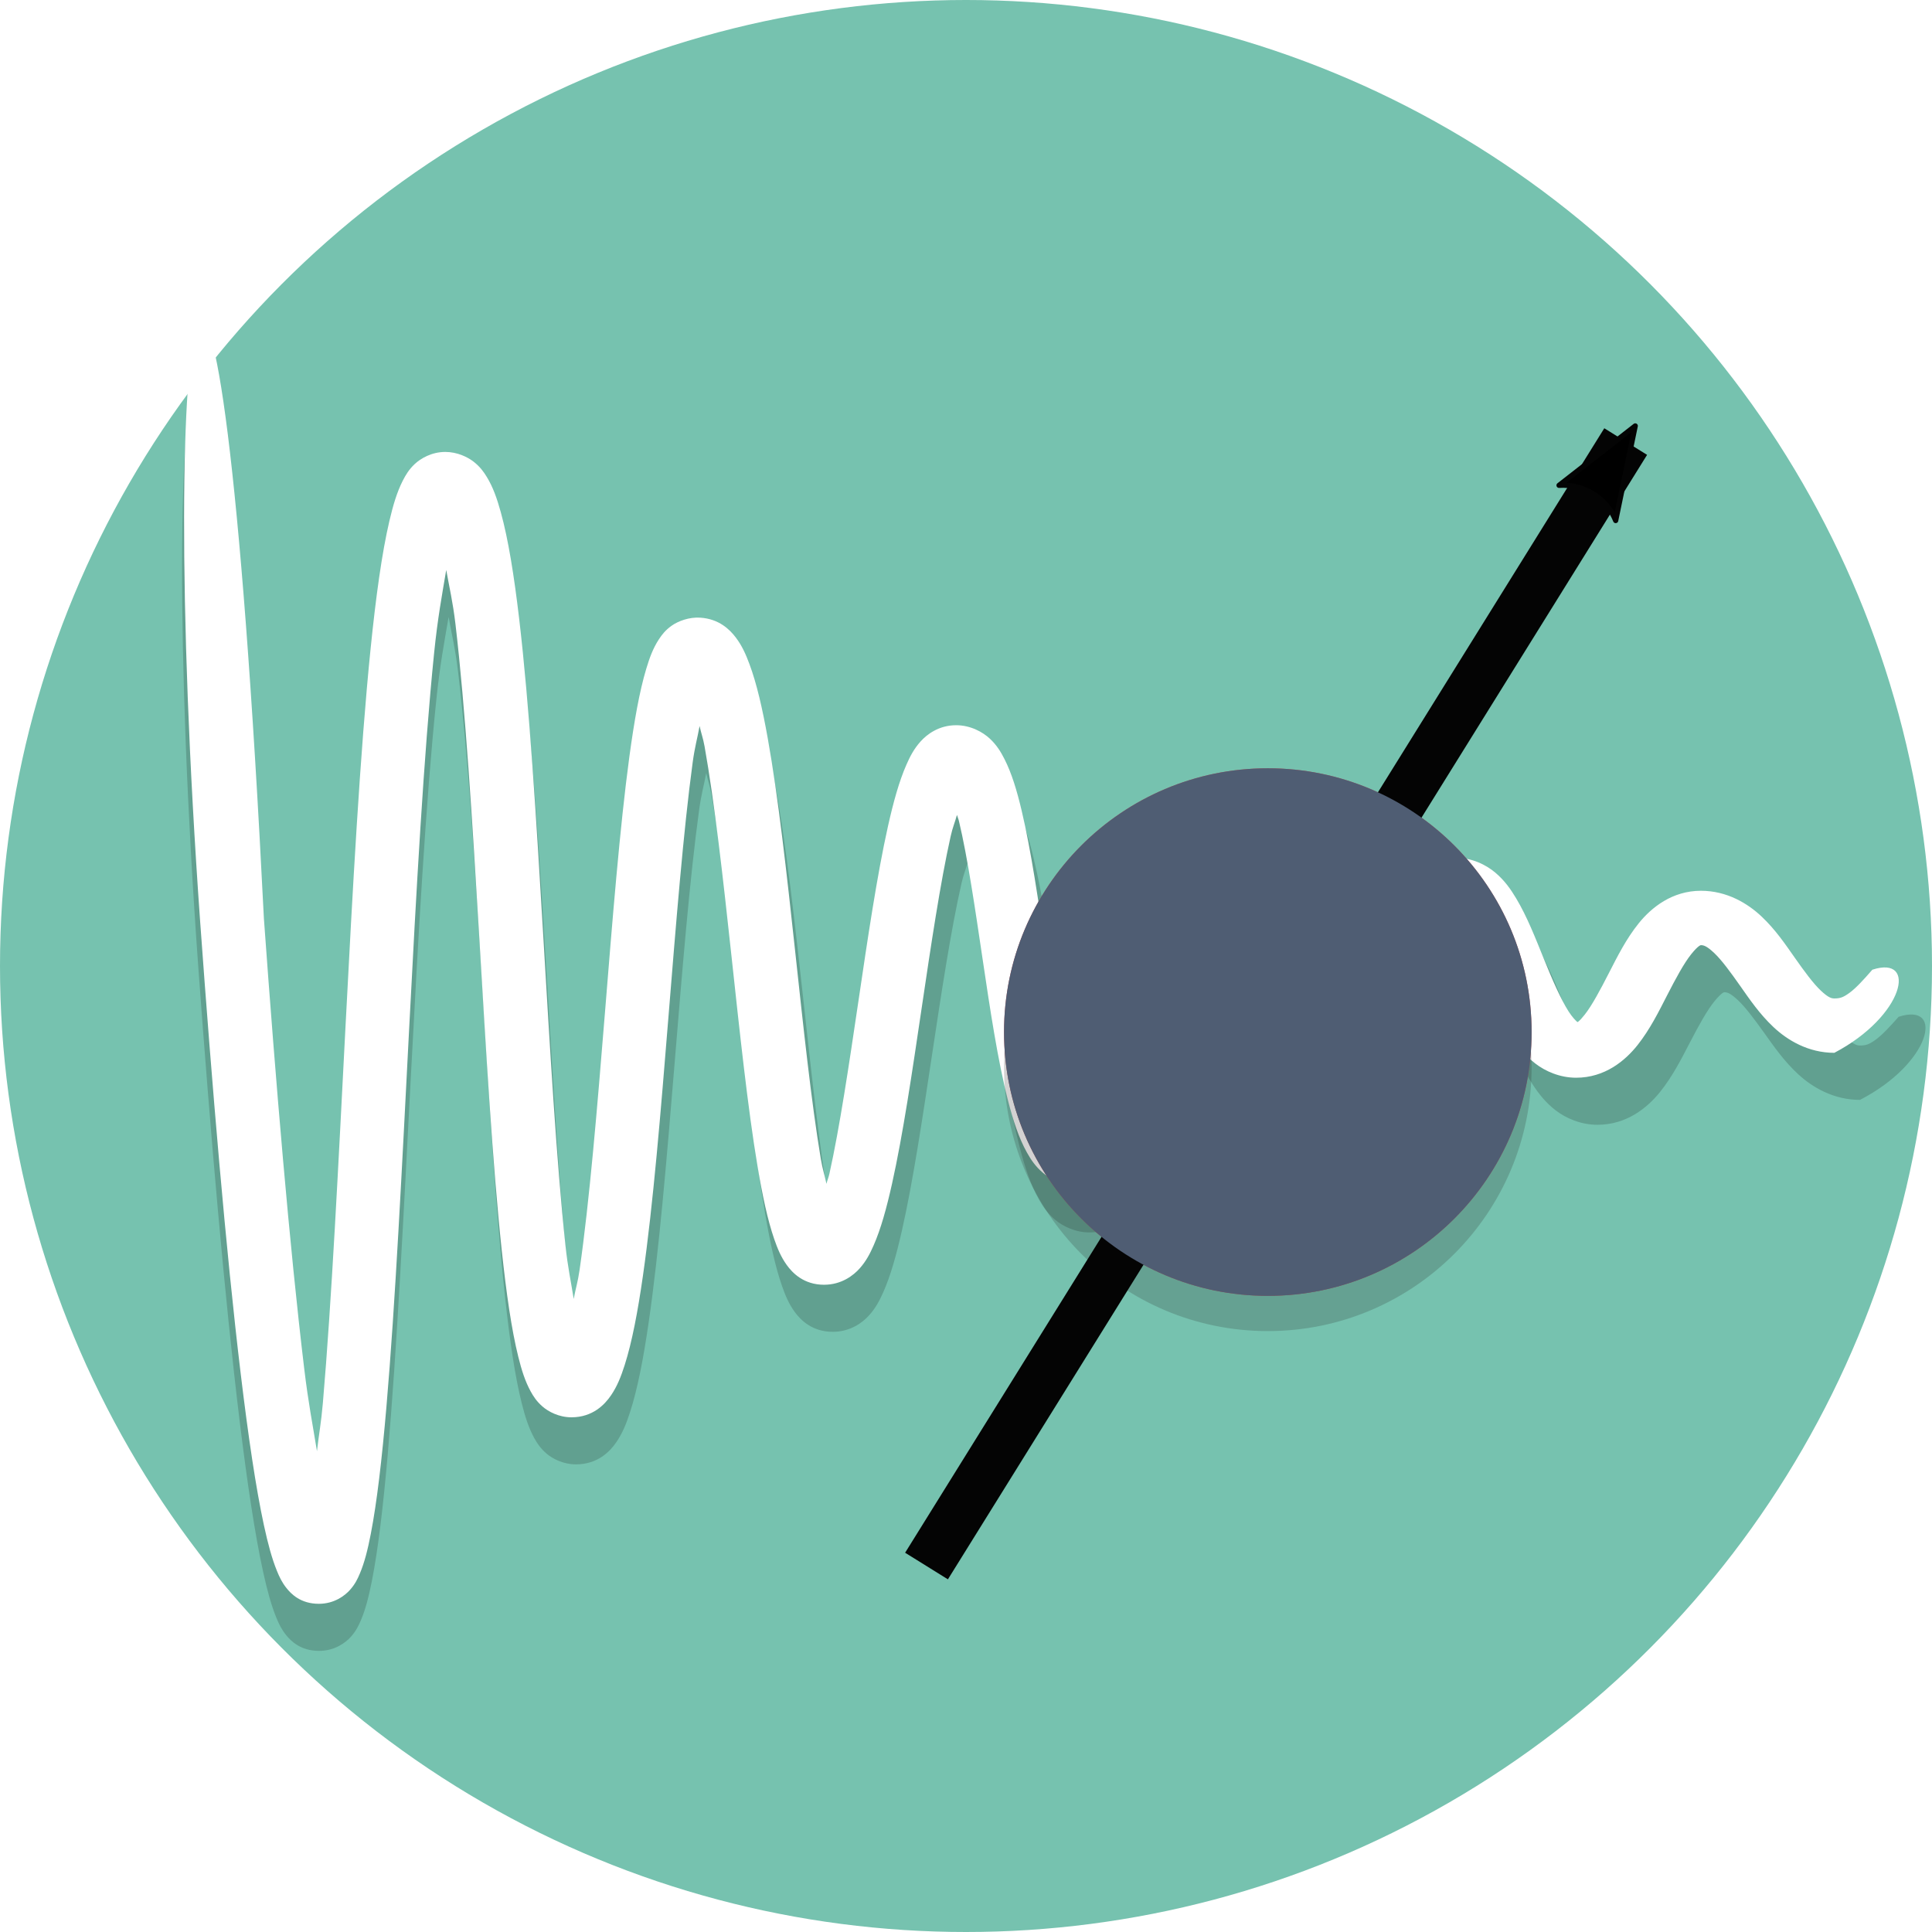
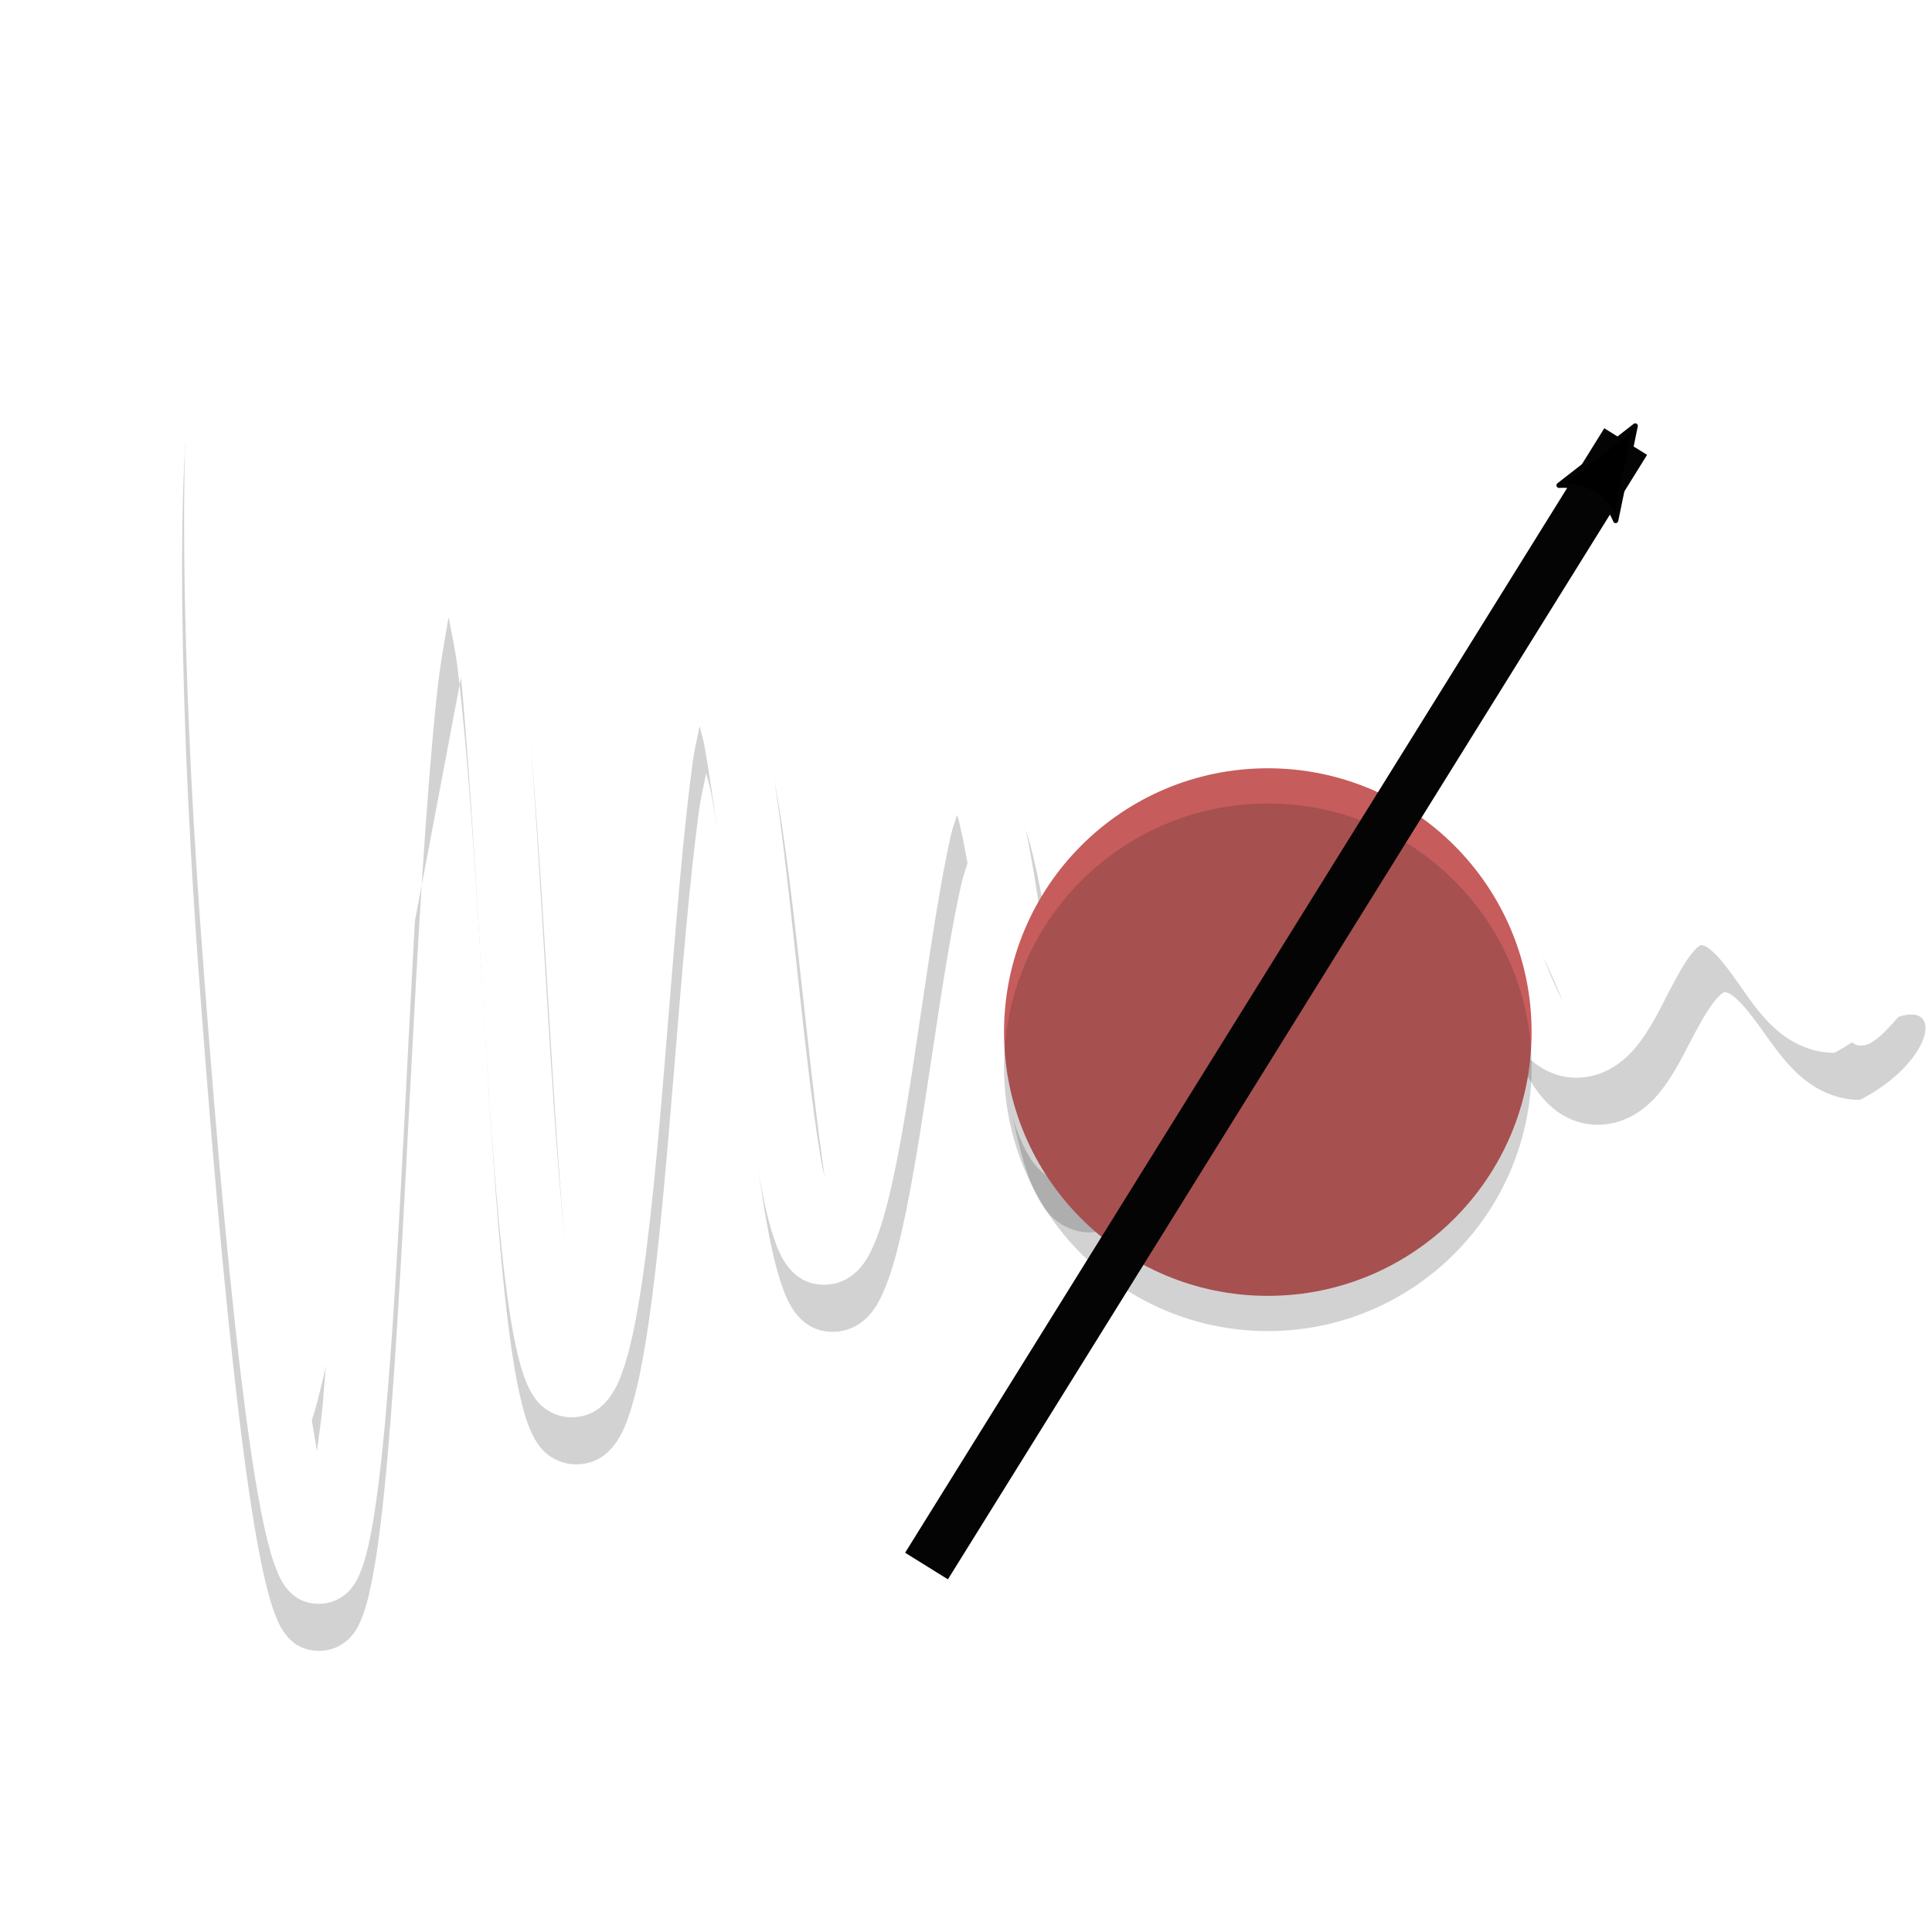
<svg xmlns="http://www.w3.org/2000/svg" xmlns:ns1="http://sodipodi.sourceforge.net/DTD/sodipodi-0.dtd" xmlns:ns2="http://www.inkscape.org/namespaces/inkscape" version="1.1" x="0px" y="0px" viewBox="0 0 64 64" style="enable-background:new 0 0 64 64;" xml:space="preserve" id="svg4536" ns1:docname="Circle-icons-physics-logo.svg" ns2:version="0.92.1 r15371">
  <defs id="defs4540">
    <marker ns2:stockid="Arrow2Mend" orient="auto" refY="0.0" refX="0.0" id="Arrow2Mend" style="overflow:visible;" ns2:isstock="true">
      <path id="path5218" style="fill-rule:evenodd;stroke-width:0.625;stroke-linejoin:round;stroke:#040404;stroke-opacity:1;fill:#000000;fill-opacity:1" d="M 8.719,4.034 L -2.207,0.016 L 8.719,-4.002 C 6.973,-1.63 6.983,1.616 8.719,4.034 z " transform="scale(0.6) rotate(180) translate(0,0)" />
    </marker>
  </defs>
  <ns1:namedview pagecolor="#ffffff" bordercolor="#666666" borderopacity="1" objecttolerance="10" gridtolerance="10" guidetolerance="10" ns2:pageopacity="0" ns2:pageshadow="2" ns2:window-width="1846" ns2:window-height="1057" id="namedview4538" showgrid="false" showguides="true" ns2:guide-bbox="true" ns2:zoom="5.2195368" ns2:cx="17.712233" ns2:cy="26.246602" ns2:window-x="1986" ns2:window-y="-8" ns2:window-maximized="1" ns2:current-layer="svg4536">
    <ns1:guide position="-27.397,-12.262" orientation="1,0" id="guide5819" ns2:locked="false" />
  </ns1:namedview>
  <style type="text/css" id="style4502">
	.st0{fill:#76C2AF;}
	.st1{fill:#FFFFFF;}
	.st2{fill:#C75C5C;}
	.st3{opacity:0.2;}
	.st4{fill:#231F20;}
	.st5{fill:#4F5D73;}
</style>
  <g id="g4506">
-     <circle style="fill:#76c2af" id="circle4504" r="32" cy="32" cx="32" class="st0" />
-   </g>
+     </g>
  <g id="Layer_2" />
-   <path style="color:#000000;font-style:normal;font-variant:normal;font-weight:normal;font-stretch:normal;font-size:medium;line-height:normal;font-family:sans-serif;font-variant-ligatures:normal;font-variant-position:normal;font-variant-caps:normal;font-variant-numeric:normal;font-variant-alternates:normal;font-feature-settings:normal;text-indent:0;text-align:start;text-decoration:none;text-decoration-line:none;text-decoration-style:solid;text-decoration-color:#000000;letter-spacing:normal;word-spacing:normal;text-transform:none;writing-mode:lr-tb;direction:ltr;text-orientation:mixed;dominant-baseline:auto;baseline-shift:baseline;text-anchor:start;white-space:normal;shape-padding:0;clip-rule:nonzero;display:inline;overflow:visible;visibility:visible;opacity:1;isolation:auto;mix-blend-mode:normal;color-interpolation:sRGB;color-interpolation-filters:linearRGB;solid-color:#000000;solid-opacity:1;vector-effect:none;fill:#000000;fill-opacity:0.178;fill-rule:evenodd;stroke:none;stroke-width:1.968;stroke-linecap:butt;stroke-linejoin:miter;stroke-miterlimit:4;stroke-dasharray:none;stroke-dashoffset:0;stroke-opacity:1;color-rendering:auto;image-rendering:auto;shape-rendering:auto;text-rendering:auto;enable-background:accumulate" d="m 6.573,32.097 c 0.399,5.442 0.866,10.885 1.367,14.987 0.251,2.051 0.507,3.762 0.779,4.998 0.136,0.618 0.272,1.112 0.438,1.513 0.083,0.201 0.166,0.377 0.322,0.571 0.157,0.194 0.477,0.521 1.09,0.521 0.523,0 0.882,-0.274 1.051,-0.463 0.169,-0.189 0.253,-0.359 0.331,-0.541 0.156,-0.364 0.264,-0.787 0.368,-1.312 0.208,-1.049 0.375,-2.482 0.526,-4.199 0.301,-3.434 0.527,-7.982 0.766,-12.525 0.239,-4.543 0.493,-9.083 0.842,-12.46 0.119,-1.154 0.266,-1.921 0.408,-2.748 0.105,0.59 0.22,1.036 0.311,1.795 0.334,2.791 0.571,6.558 0.8,10.329 0.228,3.771 0.448,7.548 0.759,10.411 0.155,1.431 0.329,2.629 0.556,3.525 0.113,0.448 0.231,0.815 0.417,1.15 0.093,0.167 0.201,0.331 0.398,0.501 0.197,0.17 0.554,0.359 0.976,0.359 0.72,0 1.125,-0.425 1.334,-0.728 0.209,-0.302 0.337,-0.623 0.46,-1.004 0.246,-0.761 0.438,-1.753 0.611,-2.936 0.347,-2.366 0.605,-5.472 0.86,-8.568 0.255,-3.096 0.505,-6.182 0.818,-8.453 0.071,-0.517 0.155,-0.79 0.233,-1.211 0.055,0.253 0.114,0.384 0.166,0.671 0.34,1.865 0.625,4.392 0.904,6.92 0.278,2.528 0.55,5.058 0.88,6.992 0.165,0.967 0.34,1.778 0.563,2.413 0.111,0.317 0.226,0.589 0.42,0.856 0.194,0.267 0.578,0.657 1.258,0.657 0.585,0 0.988,-0.305 1.204,-0.545 0.216,-0.24 0.344,-0.483 0.467,-0.759 0.246,-0.551 0.436,-1.235 0.62,-2.044 0.367,-1.618 0.681,-3.716 0.996,-5.808 0.315,-2.092 0.632,-4.177 0.978,-5.697 0.07,-0.309 0.141,-0.455 0.213,-0.711 0.023,0.086 0.045,0.115 0.067,0.207 0.291,1.2 0.54,2.873 0.794,4.555 0.254,1.682 0.512,3.373 0.858,4.7 0.173,0.664 0.361,1.233 0.633,1.716 0.136,0.242 0.29,0.466 0.541,0.677 0.251,0.211 0.665,0.417 1.135,0.417 0.817,0 1.347,-0.505 1.634,-0.93 0.287,-0.426 0.47,-0.908 0.64,-1.461 0.34,-1.107 0.584,-2.49 0.836,-3.86 0.252,-1.369 0.515,-2.726 0.828,-3.668 0.128,-0.386 0.261,-0.63 0.378,-0.826 0.106,0.142 0.222,0.291 0.346,0.563 0.33,0.723 0.628,1.795 0.905,2.884 0.277,1.089 0.535,2.194 0.857,3.09 0.161,0.448 0.329,0.843 0.588,1.202 0.259,0.359 0.731,0.811 1.495,0.811 0.644,0 1.123,-0.317 1.423,-0.614 0.299,-0.296 0.507,-0.625 0.702,-0.988 0.391,-0.727 0.711,-1.603 1.03,-2.46 0.319,-0.857 0.637,-1.696 0.937,-2.255 0.079,-0.146 0.131,-0.197 0.2,-0.296 0.036,0.05 0.054,0.056 0.092,0.12 0.254,0.418 0.53,1.083 0.815,1.772 0.285,0.69 0.575,1.404 0.981,2.024 0.203,0.31 0.433,0.602 0.766,0.856 0.333,0.254 0.826,0.47 1.372,0.47 0.969,0 1.653,-0.563 2.073,-1.084 0.419,-0.521 0.711,-1.103 0.996,-1.651 0.285,-0.548 0.565,-1.059 0.811,-1.36 0.246,-0.3 0.322,-0.296 0.324,-0.296 0.093,0 0.196,0.026 0.448,0.26 0.252,0.235 0.553,0.639 0.872,1.085 0.319,0.446 0.655,0.934 1.124,1.368 0.469,0.434 1.172,0.853 2.051,0.853 2.355,-1.217 2.812,-3.246 1.28,-2.753 -0.29,0.328 -0.548,0.605 -0.761,0.759 -0.213,0.154 -0.319,0.193 -0.519,0.193 -0.098,0 -0.204,-0.026 -0.457,-0.26 -0.253,-0.234 -0.555,-0.638 -0.873,-1.084 -0.318,-0.446 -0.652,-0.933 -1.119,-1.367 -0.467,-0.434 -1.168,-0.856 -2.046,-0.856 -0.969,0 -1.668,0.554 -2.096,1.077 -0.428,0.523 -0.723,1.108 -1.009,1.658 -0.286,0.55 -0.565,1.065 -0.808,1.367 -0.208,0.259 -0.244,0.245 -0.249,0.248 -0.067,-0.058 -0.173,-0.165 -0.294,-0.349 -0.268,-0.409 -0.555,-1.066 -0.836,-1.748 -0.282,-0.682 -0.559,-1.389 -0.931,-2 -0.186,-0.306 -0.391,-0.593 -0.699,-0.85 -0.308,-0.258 -0.788,-0.498 -1.345,-0.498 -0.644,0 -1.123,0.317 -1.423,0.614 -0.299,0.296 -0.505,0.625 -0.7,0.988 -0.391,0.727 -0.711,1.602 -1.03,2.459 -0.319,0.857 -0.637,1.697 -0.937,2.256 -0.023,0.043 -0.036,0.047 -0.059,0.086 -0.047,-0.107 -0.082,-0.145 -0.129,-0.276 -0.27,-0.75 -0.532,-1.84 -0.813,-2.946 -0.281,-1.106 -0.58,-2.228 -1.001,-3.152 -0.211,-0.462 -0.445,-0.878 -0.798,-1.241 -0.353,-0.363 -0.924,-0.709 -1.618,-0.709 -0.794,0 -1.362,0.469 -1.68,0.898 -0.318,0.429 -0.522,0.919 -0.707,1.477 -0.371,1.115 -0.629,2.502 -0.882,3.877 -0.253,1.374 -0.501,2.734 -0.793,3.685 -0.05,0.164 -0.095,0.217 -0.148,0.353 -0.087,-0.235 -0.171,-0.391 -0.254,-0.708 -0.312,-1.194 -0.573,-2.862 -0.826,-4.541 -0.254,-1.679 -0.5,-3.367 -0.82,-4.687 -0.16,-0.66 -0.331,-1.223 -0.576,-1.7 -0.123,-0.239 -0.259,-0.46 -0.492,-0.676 -0.233,-0.215 -0.645,-0.446 -1.137,-0.446 -0.583,0 -0.987,0.305 -1.204,0.545 -0.217,0.24 -0.345,0.483 -0.469,0.759 -0.247,0.551 -0.439,1.235 -0.623,2.044 -0.368,1.618 -0.683,3.717 -0.998,5.809 -0.315,2.092 -0.629,4.176 -0.974,5.697 -0.033,0.147 -0.067,0.202 -0.101,0.338 -0.064,-0.302 -0.13,-0.477 -0.191,-0.835 -0.316,-1.852 -0.588,-4.372 -0.867,-6.903 -0.279,-2.53 -0.564,-5.071 -0.92,-7.025 -0.178,-0.977 -0.369,-1.803 -0.615,-2.453 -0.123,-0.325 -0.251,-0.608 -0.457,-0.877 -0.206,-0.269 -0.566,-0.621 -1.201,-0.662 -0.376,-0.024 -0.744,0.114 -0.959,0.263 -0.215,0.149 -0.334,0.303 -0.433,0.452 -0.199,0.299 -0.315,0.61 -0.428,0.982 -0.228,0.746 -0.404,1.725 -0.566,2.898 -0.324,2.346 -0.573,5.442 -0.828,8.536 -0.255,3.094 -0.515,6.188 -0.85,8.472 -0.06,0.411 -0.133,0.614 -0.198,0.967 C 19.056,44.002 18.953,43.562 18.872,42.812 18.568,40.016 18.347,36.248 18.119,32.474 17.891,28.701 17.656,24.922 17.313,22.055 17.141,20.622 16.947,19.423 16.693,18.521 16.566,18.07 16.432,17.695 16.223,17.355 c -0.105,-0.17 -0.227,-0.336 -0.438,-0.5 -0.211,-0.163 -0.563,-0.327 -0.959,-0.327 -0.46,0 -0.831,0.217 -1.03,0.401 -0.199,0.184 -0.305,0.363 -0.401,0.55 -0.194,0.375 -0.326,0.806 -0.452,1.336 -0.252,1.06 -0.454,2.497 -0.632,4.217 -0.356,3.44 -0.607,7.99 -0.847,12.536 -0.239,4.546 -0.466,9.088 -0.763,12.471 -0.058,0.666 -0.134,1.024 -0.198,1.591 C 10.361,48.743 10.218,48.041 10.079,46.901 9.583,42.848 9.118,37.417 8.72,31.987 7.15,1.07 5.017,10.634 6.573,32.097 Z" id="path1320-1-4" ns2:connector-curvature="0" ns1:nodetypes="cssscsccssssccssccssscsscccsscssccsssccssscsssssccscsscssccccccssscsccsccssccssscccccscsccccccsccssssccsssccsccsscccsscscsssssscscssscsccsssscscc" />
+   <path style="color:#000000;font-style:normal;font-variant:normal;font-weight:normal;font-stretch:normal;font-size:medium;line-height:normal;font-family:sans-serif;font-variant-ligatures:normal;font-variant-position:normal;font-variant-caps:normal;font-variant-numeric:normal;font-variant-alternates:normal;font-feature-settings:normal;text-indent:0;text-align:start;text-decoration:none;text-decoration-line:none;text-decoration-style:solid;text-decoration-color:#000000;letter-spacing:normal;word-spacing:normal;text-transform:none;writing-mode:lr-tb;direction:ltr;text-orientation:mixed;dominant-baseline:auto;baseline-shift:baseline;text-anchor:start;white-space:normal;shape-padding:0;clip-rule:nonzero;display:inline;overflow:visible;visibility:visible;opacity:1;isolation:auto;mix-blend-mode:normal;color-interpolation:sRGB;color-interpolation-filters:linearRGB;solid-color:#000000;solid-opacity:1;vector-effect:none;fill:#000000;fill-opacity:0.178;fill-rule:evenodd;stroke:none;stroke-width:1.968;stroke-linecap:butt;stroke-linejoin:miter;stroke-miterlimit:4;stroke-dasharray:none;stroke-dashoffset:0;stroke-opacity:1;color-rendering:auto;image-rendering:auto;shape-rendering:auto;text-rendering:auto;enable-background:accumulate" d="m 6.573,32.097 c 0.399,5.442 0.866,10.885 1.367,14.987 0.251,2.051 0.507,3.762 0.779,4.998 0.136,0.618 0.272,1.112 0.438,1.513 0.083,0.201 0.166,0.377 0.322,0.571 0.157,0.194 0.477,0.521 1.09,0.521 0.523,0 0.882,-0.274 1.051,-0.463 0.169,-0.189 0.253,-0.359 0.331,-0.541 0.156,-0.364 0.264,-0.787 0.368,-1.312 0.208,-1.049 0.375,-2.482 0.526,-4.199 0.301,-3.434 0.527,-7.982 0.766,-12.525 0.239,-4.543 0.493,-9.083 0.842,-12.46 0.119,-1.154 0.266,-1.921 0.408,-2.748 0.105,0.59 0.22,1.036 0.311,1.795 0.334,2.791 0.571,6.558 0.8,10.329 0.228,3.771 0.448,7.548 0.759,10.411 0.155,1.431 0.329,2.629 0.556,3.525 0.113,0.448 0.231,0.815 0.417,1.15 0.093,0.167 0.201,0.331 0.398,0.501 0.197,0.17 0.554,0.359 0.976,0.359 0.72,0 1.125,-0.425 1.334,-0.728 0.209,-0.302 0.337,-0.623 0.46,-1.004 0.246,-0.761 0.438,-1.753 0.611,-2.936 0.347,-2.366 0.605,-5.472 0.86,-8.568 0.255,-3.096 0.505,-6.182 0.818,-8.453 0.071,-0.517 0.155,-0.79 0.233,-1.211 0.055,0.253 0.114,0.384 0.166,0.671 0.34,1.865 0.625,4.392 0.904,6.92 0.278,2.528 0.55,5.058 0.88,6.992 0.165,0.967 0.34,1.778 0.563,2.413 0.111,0.317 0.226,0.589 0.42,0.856 0.194,0.267 0.578,0.657 1.258,0.657 0.585,0 0.988,-0.305 1.204,-0.545 0.216,-0.24 0.344,-0.483 0.467,-0.759 0.246,-0.551 0.436,-1.235 0.62,-2.044 0.367,-1.618 0.681,-3.716 0.996,-5.808 0.315,-2.092 0.632,-4.177 0.978,-5.697 0.07,-0.309 0.141,-0.455 0.213,-0.711 0.023,0.086 0.045,0.115 0.067,0.207 0.291,1.2 0.54,2.873 0.794,4.555 0.254,1.682 0.512,3.373 0.858,4.7 0.173,0.664 0.361,1.233 0.633,1.716 0.136,0.242 0.29,0.466 0.541,0.677 0.251,0.211 0.665,0.417 1.135,0.417 0.817,0 1.347,-0.505 1.634,-0.93 0.287,-0.426 0.47,-0.908 0.64,-1.461 0.34,-1.107 0.584,-2.49 0.836,-3.86 0.252,-1.369 0.515,-2.726 0.828,-3.668 0.128,-0.386 0.261,-0.63 0.378,-0.826 0.106,0.142 0.222,0.291 0.346,0.563 0.33,0.723 0.628,1.795 0.905,2.884 0.277,1.089 0.535,2.194 0.857,3.09 0.161,0.448 0.329,0.843 0.588,1.202 0.259,0.359 0.731,0.811 1.495,0.811 0.644,0 1.123,-0.317 1.423,-0.614 0.299,-0.296 0.507,-0.625 0.702,-0.988 0.391,-0.727 0.711,-1.603 1.03,-2.46 0.319,-0.857 0.637,-1.696 0.937,-2.255 0.079,-0.146 0.131,-0.197 0.2,-0.296 0.036,0.05 0.054,0.056 0.092,0.12 0.254,0.418 0.53,1.083 0.815,1.772 0.285,0.69 0.575,1.404 0.981,2.024 0.203,0.31 0.433,0.602 0.766,0.856 0.333,0.254 0.826,0.47 1.372,0.47 0.969,0 1.653,-0.563 2.073,-1.084 0.419,-0.521 0.711,-1.103 0.996,-1.651 0.285,-0.548 0.565,-1.059 0.811,-1.36 0.246,-0.3 0.322,-0.296 0.324,-0.296 0.093,0 0.196,0.026 0.448,0.26 0.252,0.235 0.553,0.639 0.872,1.085 0.319,0.446 0.655,0.934 1.124,1.368 0.469,0.434 1.172,0.853 2.051,0.853 2.355,-1.217 2.812,-3.246 1.28,-2.753 -0.29,0.328 -0.548,0.605 -0.761,0.759 -0.213,0.154 -0.319,0.193 -0.519,0.193 -0.098,0 -0.204,-0.026 -0.457,-0.26 -0.253,-0.234 -0.555,-0.638 -0.873,-1.084 -0.318,-0.446 -0.652,-0.933 -1.119,-1.367 -0.467,-0.434 -1.168,-0.856 -2.046,-0.856 -0.969,0 -1.668,0.554 -2.096,1.077 -0.428,0.523 -0.723,1.108 -1.009,1.658 -0.286,0.55 -0.565,1.065 -0.808,1.367 -0.208,0.259 -0.244,0.245 -0.249,0.248 -0.067,-0.058 -0.173,-0.165 -0.294,-0.349 -0.268,-0.409 -0.555,-1.066 -0.836,-1.748 -0.282,-0.682 -0.559,-1.389 -0.931,-2 -0.186,-0.306 -0.391,-0.593 -0.699,-0.85 -0.308,-0.258 -0.788,-0.498 -1.345,-0.498 -0.644,0 -1.123,0.317 -1.423,0.614 -0.299,0.296 -0.505,0.625 -0.7,0.988 -0.391,0.727 -0.711,1.602 -1.03,2.459 -0.319,0.857 -0.637,1.697 -0.937,2.256 -0.023,0.043 -0.036,0.047 -0.059,0.086 -0.047,-0.107 -0.082,-0.145 -0.129,-0.276 -0.27,-0.75 -0.532,-1.84 -0.813,-2.946 -0.281,-1.106 -0.58,-2.228 -1.001,-3.152 -0.211,-0.462 -0.445,-0.878 -0.798,-1.241 -0.353,-0.363 -0.924,-0.709 -1.618,-0.709 -0.794,0 -1.362,0.469 -1.68,0.898 -0.318,0.429 -0.522,0.919 -0.707,1.477 -0.371,1.115 -0.629,2.502 -0.882,3.877 -0.253,1.374 -0.501,2.734 -0.793,3.685 -0.05,0.164 -0.095,0.217 -0.148,0.353 -0.087,-0.235 -0.171,-0.391 -0.254,-0.708 -0.312,-1.194 -0.573,-2.862 -0.826,-4.541 -0.254,-1.679 -0.5,-3.367 -0.82,-4.687 -0.16,-0.66 -0.331,-1.223 -0.576,-1.7 -0.123,-0.239 -0.259,-0.46 -0.492,-0.676 -0.233,-0.215 -0.645,-0.446 -1.137,-0.446 -0.583,0 -0.987,0.305 -1.204,0.545 -0.217,0.24 -0.345,0.483 -0.469,0.759 -0.247,0.551 -0.439,1.235 -0.623,2.044 -0.368,1.618 -0.683,3.717 -0.998,5.809 -0.315,2.092 -0.629,4.176 -0.974,5.697 -0.033,0.147 -0.067,0.202 -0.101,0.338 -0.064,-0.302 -0.13,-0.477 -0.191,-0.835 -0.316,-1.852 -0.588,-4.372 -0.867,-6.903 -0.279,-2.53 -0.564,-5.071 -0.92,-7.025 -0.178,-0.977 -0.369,-1.803 -0.615,-2.453 -0.123,-0.325 -0.251,-0.608 -0.457,-0.877 -0.206,-0.269 -0.566,-0.621 -1.201,-0.662 -0.376,-0.024 -0.744,0.114 -0.959,0.263 -0.215,0.149 -0.334,0.303 -0.433,0.452 -0.199,0.299 -0.315,0.61 -0.428,0.982 -0.228,0.746 -0.404,1.725 -0.566,2.898 -0.324,2.346 -0.573,5.442 -0.828,8.536 -0.255,3.094 -0.515,6.188 -0.85,8.472 -0.06,0.411 -0.133,0.614 -0.198,0.967 C 19.056,44.002 18.953,43.562 18.872,42.812 18.568,40.016 18.347,36.248 18.119,32.474 17.891,28.701 17.656,24.922 17.313,22.055 17.141,20.622 16.947,19.423 16.693,18.521 16.566,18.07 16.432,17.695 16.223,17.355 C 10.361,48.743 10.218,48.041 10.079,46.901 9.583,42.848 9.118,37.417 8.72,31.987 7.15,1.07 5.017,10.634 6.573,32.097 Z" id="path1320-1-4" ns2:connector-curvature="0" ns1:nodetypes="cssscsccssssccssccssscsscccsscssccsssccssscsssssccscsscssccccccssscsccsccssccssscccccscsccccccsccssssccsssccsccsscccsscscsssssscscssscsccsssscscc" />
  <path style="color:#000000;font-style:normal;font-variant:normal;font-weight:normal;font-stretch:normal;font-size:medium;line-height:normal;font-family:sans-serif;font-variant-ligatures:normal;font-variant-position:normal;font-variant-caps:normal;font-variant-numeric:normal;font-variant-alternates:normal;font-feature-settings:normal;text-indent:0;text-align:start;text-decoration:none;text-decoration-line:none;text-decoration-style:solid;text-decoration-color:#000000;letter-spacing:normal;word-spacing:normal;text-transform:none;writing-mode:lr-tb;direction:ltr;text-orientation:mixed;dominant-baseline:auto;baseline-shift:baseline;text-anchor:start;white-space:normal;shape-padding:0;clip-rule:nonzero;display:inline;overflow:visible;visibility:visible;opacity:1;isolation:auto;mix-blend-mode:normal;color-interpolation:sRGB;color-interpolation-filters:linearRGB;solid-color:#000000;solid-opacity:1;vector-effect:none;fill:#ffffff;fill-opacity:1;fill-rule:evenodd;stroke:none;stroke-width:1.952;stroke-linecap:butt;stroke-linejoin:miter;stroke-miterlimit:4;stroke-dasharray:none;stroke-dashoffset:0;stroke-opacity:1;color-rendering:auto;image-rendering:auto;shape-rendering:auto;text-rendering:auto;enable-background:accumulate" d="m 6.631,30.538 c 0.393,5.442 0.851,10.885 1.345,14.987 0.247,2.051 0.499,3.762 0.766,4.998 0.134,0.618 0.267,1.112 0.431,1.513 0.082,0.201 0.163,0.377 0.317,0.571 0.154,0.194 0.469,0.521 1.072,0.521 0.515,0 0.867,-0.274 1.034,-0.463 0.167,-0.189 0.249,-0.359 0.325,-0.541 0.154,-0.364 0.26,-0.787 0.362,-1.312 0.204,-1.049 0.369,-2.482 0.517,-4.199 0.296,-3.434 0.518,-7.982 0.753,-12.525 0.235,-4.543 0.484,-9.083 0.828,-12.46 0.117,-1.154 0.262,-1.921 0.401,-2.748 0.104,0.59 0.216,1.036 0.306,1.795 0.328,2.791 0.562,6.558 0.786,10.329 0.224,3.771 0.441,7.548 0.747,10.411 0.153,1.431 0.324,2.629 0.547,3.525 0.111,0.448 0.227,0.815 0.41,1.15 0.091,0.167 0.197,0.331 0.391,0.501 0.194,0.17 0.544,0.359 0.96,0.359 0.708,0 1.106,-0.425 1.312,-0.728 0.206,-0.302 0.331,-0.623 0.453,-1.004 0.242,-0.761 0.431,-1.753 0.601,-2.936 0.341,-2.366 0.595,-5.472 0.846,-8.568 0.251,-3.096 0.496,-6.182 0.804,-8.453 0.07,-0.517 0.153,-0.79 0.23,-1.211 0.054,0.253 0.112,0.384 0.164,0.671 0.334,1.865 0.615,4.392 0.889,6.92 0.274,2.528 0.541,5.058 0.866,6.992 0.162,0.967 0.334,1.778 0.553,2.413 0.11,0.317 0.222,0.589 0.413,0.856 0.191,0.267 0.568,0.657 1.237,0.657 0.575,0 0.972,-0.305 1.184,-0.545 0.212,-0.24 0.338,-0.483 0.459,-0.759 0.242,-0.551 0.429,-1.235 0.61,-2.044 0.361,-1.618 0.67,-3.716 0.98,-5.808 0.31,-2.092 0.621,-4.177 0.961,-5.697 0.069,-0.309 0.139,-0.455 0.21,-0.711 0.023,0.086 0.044,0.115 0.066,0.207 0.286,1.2 0.531,2.873 0.781,4.555 0.25,1.682 0.503,3.373 0.844,4.7 0.17,0.664 0.355,1.233 0.623,1.716 0.134,0.242 0.285,0.466 0.532,0.677 0.247,0.211 0.654,0.417 1.117,0.417 0.804,0 1.325,-0.505 1.607,-0.93 0.282,-0.426 0.462,-0.908 0.629,-1.461 0.334,-1.107 0.575,-2.49 0.823,-3.86 0.248,-1.369 0.506,-2.726 0.814,-3.668 0.126,-0.386 0.256,-0.63 0.372,-0.826 0.104,0.142 0.218,0.291 0.34,0.563 0.324,0.723 0.618,1.795 0.89,2.884 0.272,1.089 0.526,2.194 0.842,3.09 0.158,0.448 0.323,0.843 0.578,1.202 0.255,0.359 0.719,0.811 1.47,0.811 0.633,0 1.105,-0.317 1.399,-0.614 0.294,-0.296 0.498,-0.625 0.69,-0.988 0.384,-0.727 0.699,-1.603 1.013,-2.46 0.314,-0.857 0.626,-1.696 0.922,-2.255 0.077,-0.146 0.129,-0.197 0.197,-0.296 0.036,0.05 0.053,0.056 0.091,0.12 0.25,0.418 0.521,1.083 0.801,1.772 0.28,0.69 0.566,1.404 0.965,2.024 0.199,0.31 0.425,0.602 0.753,0.856 0.328,0.254 0.812,0.47 1.35,0.47 0.953,0 1.626,-0.563 2.038,-1.084 0.412,-0.521 0.699,-1.103 0.98,-1.651 0.281,-0.548 0.556,-1.059 0.798,-1.36 0.242,-0.3 0.317,-0.296 0.319,-0.296 0.091,0 0.193,0.026 0.441,0.26 0.248,0.235 0.544,0.639 0.857,1.085 0.313,0.446 0.644,0.934 1.105,1.368 0.461,0.434 1.153,0.853 2.017,0.853 2.316,-1.217 2.766,-3.246 1.259,-2.753 -0.285,0.328 -0.539,0.605 -0.748,0.759 -0.21,0.154 -0.314,0.193 -0.51,0.193 -0.096,0 -0.2,-0.026 -0.449,-0.26 -0.249,-0.234 -0.546,-0.638 -0.859,-1.084 -0.313,-0.446 -0.641,-0.933 -1.1,-1.367 -0.459,-0.434 -1.148,-0.856 -2.012,-0.856 -0.953,0 -1.64,0.554 -2.061,1.077 -0.421,0.523 -0.711,1.108 -0.993,1.658 -0.282,0.55 -0.556,1.065 -0.795,1.367 -0.205,0.259 -0.24,0.245 -0.244,0.248 -0.066,-0.058 -0.17,-0.165 -0.289,-0.349 -0.263,-0.409 -0.546,-1.066 -0.823,-1.748 -0.277,-0.682 -0.55,-1.389 -0.915,-2 -0.183,-0.306 -0.384,-0.593 -0.687,-0.85 -0.303,-0.258 -0.775,-0.498 -1.323,-0.498 -0.633,0 -1.105,0.317 -1.399,0.614 -0.294,0.296 -0.497,0.625 -0.689,0.988 -0.384,0.727 -0.699,1.602 -1.013,2.459 -0.314,0.857 -0.626,1.697 -0.922,2.256 -0.023,0.043 -0.035,0.047 -0.058,0.086 -0.046,-0.107 -0.081,-0.145 -0.127,-0.276 -0.265,-0.75 -0.523,-1.84 -0.799,-2.946 -0.277,-1.106 -0.57,-2.228 -0.984,-3.152 -0.207,-0.462 -0.438,-0.878 -0.785,-1.241 -0.347,-0.363 -0.909,-0.709 -1.591,-0.709 -0.781,0 -1.339,0.469 -1.652,0.898 -0.312,0.429 -0.513,0.919 -0.695,1.477 -0.365,1.115 -0.618,2.502 -0.867,3.877 -0.249,1.374 -0.493,2.734 -0.78,3.685 -0.049,0.164 -0.094,0.217 -0.145,0.353 -0.085,-0.235 -0.168,-0.391 -0.249,-0.708 -0.307,-1.194 -0.563,-2.862 -0.813,-4.541 -0.249,-1.679 -0.492,-3.367 -0.806,-4.687 -0.157,-0.66 -0.325,-1.223 -0.567,-1.7 -0.121,-0.239 -0.254,-0.46 -0.484,-0.676 -0.23,-0.215 -0.634,-0.446 -1.118,-0.446 -0.574,0 -0.971,0.305 -1.184,0.545 -0.213,0.24 -0.34,0.483 -0.461,0.759 -0.243,0.551 -0.432,1.235 -0.613,2.044 -0.362,1.618 -0.672,3.717 -0.981,5.809 -0.31,2.092 -0.619,4.176 -0.958,5.697 -0.033,0.147 -0.066,0.202 -0.099,0.338 -0.063,-0.302 -0.128,-0.477 -0.188,-0.835 -0.311,-1.852 -0.578,-4.372 -0.852,-6.903 -0.274,-2.53 -0.555,-5.071 -0.905,-7.025 -0.175,-0.977 -0.363,-1.803 -0.605,-2.453 -0.121,-0.325 -0.246,-0.608 -0.449,-0.877 -0.203,-0.269 -0.557,-0.621 -1.181,-0.662 -0.369,-0.024 -0.731,0.114 -0.943,0.263 -0.212,0.149 -0.328,0.303 -0.426,0.452 -0.196,0.299 -0.309,0.61 -0.421,0.982 -0.224,0.746 -0.397,1.725 -0.557,2.898 -0.318,2.346 -0.564,5.442 -0.814,8.536 -0.251,3.094 -0.507,6.188 -0.836,8.472 -0.059,0.411 -0.131,0.614 -0.195,0.967 -0.092,-0.587 -0.194,-1.028 -0.274,-1.778 -0.299,-2.796 -0.515,-6.564 -0.74,-10.337 -0.225,-3.773 -0.455,-7.552 -0.793,-10.419 -0.169,-1.433 -0.36,-2.632 -0.61,-3.534 -0.125,-0.451 -0.256,-0.826 -0.463,-1.165 -0.103,-0.17 -0.224,-0.336 -0.431,-0.5 -0.208,-0.163 -0.554,-0.327 -0.943,-0.327 -0.453,0 -0.817,0.217 -1.013,0.401 -0.195,0.184 -0.299,0.363 -0.395,0.55 -0.191,0.375 -0.32,0.806 -0.444,1.336 -0.248,1.06 -0.446,2.497 -0.621,4.217 -0.35,3.44 -0.597,7.99 -0.833,12.536 -0.235,4.546 -0.458,9.088 -0.75,12.471 -0.058,0.666 -0.131,1.024 -0.195,1.591 C 10.356,47.184 10.215,46.482 10.078,45.342 9.591,41.289 9.134,35.859 8.742,30.428 7.199,-0.489 5.101,9.075 6.631,30.538 Z" id="path1320-1" ns2:connector-curvature="0" ns1:nodetypes="cssscsccssssccssccssscsscccsscssccsssccssscsssssccscsscssccccccssscsccsccssccssscccccscsccccccsccssssccsssccsccsscccsscscsssssscscssscsccsssscscc" />
  <g id="g4514" transform="matrix(1.986,0,0,1.986,-39.428,-11.688)">
    <circle style="fill:#c75c5c" id="circle4512" r="4.4" cy="23.1" cx="41" class="st2" />
  </g>
  <g style="opacity:0.2" id="g4528" class="st3" transform="matrix(1.986,0,0,1.986,-39.428,-14.493)">
    <circle style="fill:#231f20" id="circle4526" r="4.4" cy="25.1" cx="41" class="st4" />
  </g>
  <path style="fill:#000000;fill-opacity:1;fill-rule:evenodd;stroke:#040404;stroke-width:1.669;stroke-linecap:butt;stroke-linejoin:miter;stroke-miterlimit:3;stroke-dasharray:none;stroke-opacity:1;marker-start:none;marker-mid:none;marker-end:url(#Arrow2Mend)" d="M 30.692,51.877 53.853,14.627" id="path2045" ns2:connector-curvature="0" />
  <g id="g4532" transform="matrix(1.986,0,0,1.986,-39.428,-11.688)">
-     <circle style="fill:#4f5d73" id="circle4530" r="4.4" cy="23.1" cx="41" class="st5" />
-   </g>
+     </g>
</svg>